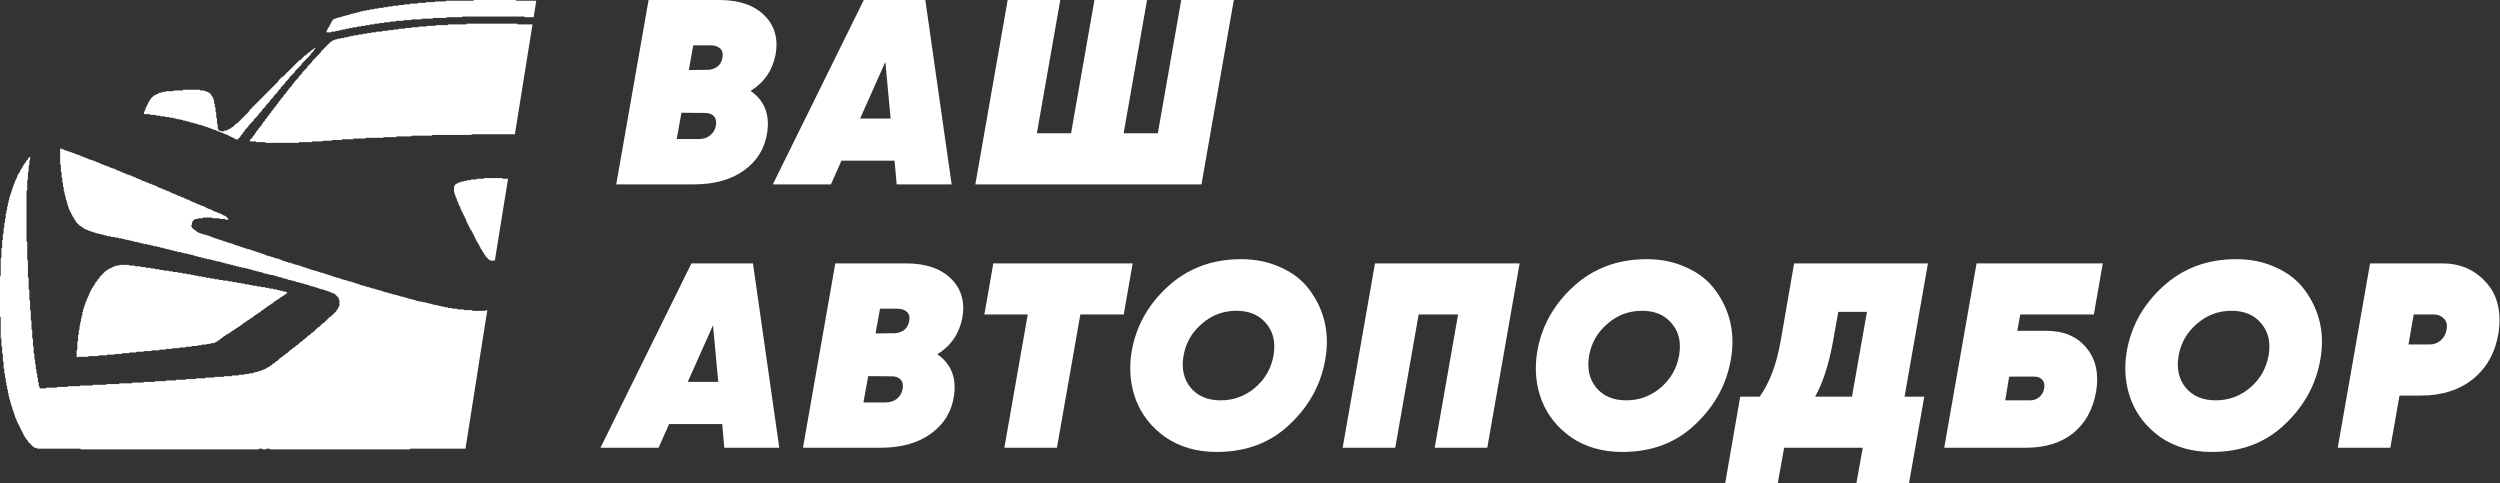
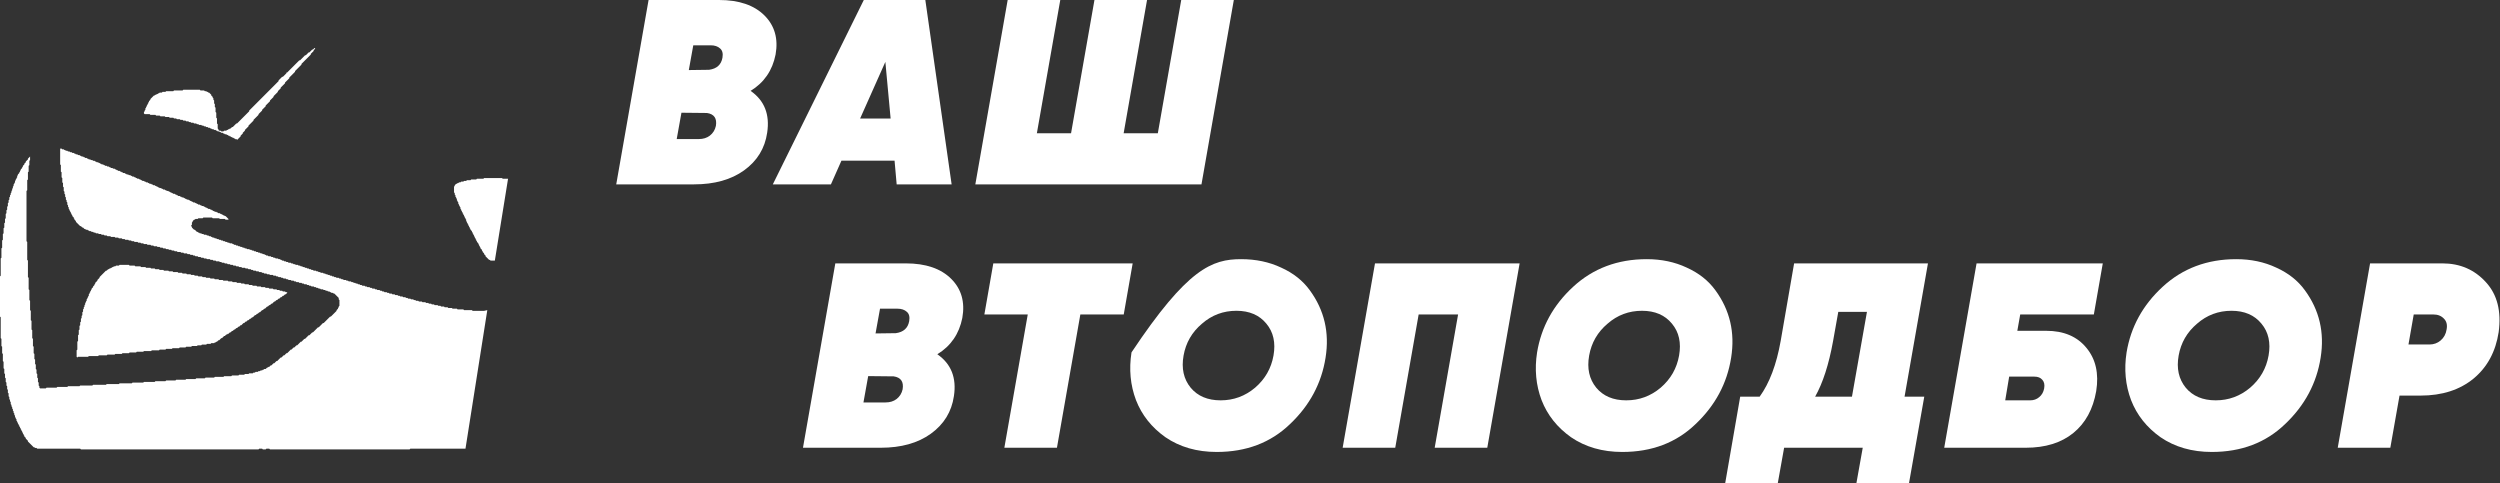
<svg xmlns="http://www.w3.org/2000/svg" width="662" height="128" viewBox="0 0 662 128" fill="none">
  <rect x="0" y="0" width="662" height="128" fill="#333333" stroke="none" />
  <path d="M31.668 70.145L31.479 70.335H30.72L30.53 70.526H30.151L29.962 70.716H29.772L29.582 70.906H29.393L29.203 71.096H29.014L28.824 71.286H28.634L28.255 71.666H28.065L26.359 73.377V73.567L25.79 74.137V74.328L25.221 74.898V75.088L25.031 75.278V75.468L24.652 75.848V76.038L24.273 76.418V76.609L24.083 76.799V76.989L23.893 77.179V77.369L23.704 77.559V77.749L23.514 77.939V78.32L23.325 78.51V78.7L23.135 78.89V79.08L22.945 79.27V79.65L22.756 79.84V80.03L22.566 80.22V80.601L22.377 80.791V81.171L22.187 81.361V81.741L21.997 81.931V82.502L21.808 82.692V83.452L21.618 83.642V84.213L21.428 84.403V85.163L21.239 85.353V86.113L21.049 86.303V87.254L20.859 87.444V88.585L20.67 88.775V90.296L20.48 90.486V92.577L20.291 92.767V94.478L20.48 94.668L20.67 94.478H23.325L23.514 94.287H25.979L26.169 94.097H28.255L28.445 93.907H30.341L30.53 93.717H32.237L32.427 93.527H34.133L34.323 93.337H36.03L36.219 93.147H37.926L38.116 92.957H40.012L40.202 92.767H42.098L42.287 92.577H43.804L43.994 92.387H45.511L45.701 92.197H47.407L47.597 92.006H49.114L49.304 91.816H50.631L50.821 91.626H52.148L52.338 91.436H53.286L53.475 91.246H54.613L54.803 91.056H55.751L55.941 90.866H56.699L56.889 90.676H57.078L57.268 90.486H57.458L57.837 90.105H58.027L58.596 89.535H58.785L59.354 88.965H59.544L59.923 88.585H60.112L60.302 88.395H60.492L60.871 88.014H61.061L61.44 87.634H61.63L62.009 87.254H62.198L62.578 86.874H62.767L63.147 86.494H63.336L63.715 86.113H63.905L64.474 85.543H64.664L65.043 85.163H65.233L65.612 84.783H65.801L66.181 84.403H66.37L66.749 84.022H66.939L67.508 83.452H67.698L68.077 83.072H68.266L68.646 82.692H68.835L69.404 82.121H69.594L69.973 81.741H70.163L70.732 81.171H70.921L71.301 80.791H71.49L71.87 80.41H72.059L72.628 79.84H72.818L73.197 79.46H73.386L73.766 79.08H73.955L74.335 78.7H74.524L74.903 78.32H75.093L75.472 77.939H75.662L76.041 77.559V77.369H75.662L75.472 77.179H74.903L74.714 76.989H74.145L73.955 76.799H73.386L73.197 76.609H72.438L72.249 76.418H71.301L71.111 76.228H70.353L70.163 76.038H69.215L69.025 75.848H68.077L67.887 75.658H66.939L66.749 75.468H65.991L65.801 75.278H64.853L64.664 75.088H63.905L63.715 74.898H62.767L62.578 74.708H61.63L61.44 74.518H60.492L60.302 74.328H59.164L58.975 74.137H58.027L57.837 73.947H56.889L56.699 73.757H55.751L55.561 73.567H54.613L54.424 73.377H53.665L53.475 73.187H52.527L52.338 72.997H51.579L51.39 72.807H50.631L50.441 72.617H49.493L49.304 72.427H48.356L48.166 72.236H47.218L47.028 72.046H45.89L45.701 71.856H44.753L44.563 71.666H43.425L43.236 71.476H42.287L42.098 71.286H41.15L40.96 71.096H40.012L39.822 70.906H38.684L38.495 70.716H37.357L37.167 70.526H35.84L35.651 70.335H34.323L34.133 70.145H31.668Z" fill="white" />
  <path d="M83.247 12.736L82.867 13.117H82.678L81.919 13.877H81.73L80.971 14.637H80.781L79.454 15.968H79.264L76.041 19.2H75.851V19.39L74.903 20.34H74.713L73.765 21.291V21.481L65.99 29.275V29.465L62.767 32.697H62.577L61.629 33.647H61.439L61.06 34.027H60.87L60.681 34.217H60.491L60.302 34.407H60.112L59.922 34.597H59.353L59.164 34.788H58.595L58.405 34.597H58.026L57.837 34.407V34.217L57.647 34.027V32.887L57.457 32.697V31.366L57.268 31.176V29.845L57.078 29.655V28.514L56.888 28.324V27.564L56.699 27.374V26.613L56.509 26.423V26.043L56.319 25.853V25.663L55.94 25.283V25.093L55.371 24.522H55.182L54.992 24.332H54.802L54.613 24.142H54.233L54.044 23.952H53.096L52.906 23.762H48.545L48.355 23.952H46.08L45.89 24.142H43.994L43.804 24.332H43.045L42.856 24.522H42.287L42.097 24.712H41.908L41.718 24.903H41.528L41.339 25.093H41.149L40.959 25.283H40.77L39.822 26.233V26.423L39.443 26.803V26.994L39.253 27.184V27.374L39.063 27.564V27.754L38.874 27.944V28.134L38.684 28.324V28.514L38.494 28.704V29.085L38.305 29.275V29.465L38.115 29.655V30.035L38.305 30.225H39.632L39.822 30.415H41.149L41.339 30.605H42.287L42.477 30.796H43.614L43.804 30.986H44.752L44.942 31.176H45.89L46.08 31.366H46.648L46.838 31.556H47.596L47.786 31.746H48.355L48.545 31.936H49.114L49.303 32.126H49.872L50.062 32.316H50.441L50.631 32.506H51.2L51.389 32.697H51.958L52.148 32.887H52.527L52.717 33.077H53.285L53.475 33.267H53.854L54.044 33.457H54.423L54.613 33.647H54.992L55.182 33.837H55.561L55.751 34.027H55.94L56.13 34.217H56.509L56.699 34.407H57.078L57.268 34.597H57.457L57.647 34.788H58.026L58.216 34.978H58.405L58.595 35.168H58.974L59.164 35.358H59.353L59.543 35.548H59.922L60.112 35.738H60.302L60.491 35.928H60.681L60.87 36.118H61.06L61.25 36.308H61.439L61.629 36.498H61.819L62.008 36.688H62.198L62.388 36.879H62.767L62.956 37.069V36.879L63.715 36.118V35.928L64.284 35.358V35.168L64.853 34.597V34.407L65.801 33.457V33.267L67.128 31.936V31.746L68.456 30.415V30.225L69.404 29.275V29.085L70.352 28.134V27.944L71.49 26.803V26.613L72.438 25.663V25.473L73.576 24.332V24.142L74.334 23.382V23.192L75.472 22.051V21.861L76.61 20.72V20.53L78.127 19.01V18.82L79.833 17.109V16.919L82.299 14.447V14.257L83.057 13.497V13.307L83.436 12.927V12.736H83.247Z" fill="white" />
  <path d="M15.929 39.35V43.532L16.118 43.722V45.433L16.308 45.623V46.954L16.498 47.144V48.284L16.687 48.474V49.425L16.877 49.615V50.566L17.067 50.756V51.326L17.256 51.516V52.086L17.446 52.276V52.847L17.635 53.037V53.417L17.825 53.607V54.177L18.015 54.367V54.748L18.204 54.938V55.318L18.394 55.508V55.698L18.584 55.888V56.078L18.773 56.268V56.459L18.963 56.649V56.839L19.152 57.029V57.219L19.532 57.599V57.789L19.721 57.979V58.169L20.101 58.55V58.74L21.238 59.88H21.428L21.807 60.26H21.997L22.376 60.641H22.566L22.755 60.831H23.135L23.324 61.021H23.514L23.704 61.211H24.083L24.272 61.401H24.652L24.841 61.591H25.221L25.41 61.781H25.979L26.169 61.971H26.738L26.927 62.161H27.496L27.686 62.351H28.255L28.444 62.541H29.203L29.392 62.732H30.34L30.53 62.922H31.289L31.478 63.112H32.237L32.426 63.302H32.995L33.185 63.492H33.944L34.133 63.682H34.702L34.892 63.872H35.461L35.65 64.062H36.409L36.598 64.252H37.167L37.357 64.442H37.926L38.115 64.633H38.874L39.063 64.823H39.822L40.012 65.013H40.581L40.77 65.203H41.529L41.718 65.393H42.287L42.477 65.583H43.046L43.235 65.773H43.804L43.994 65.963H44.563L44.752 66.153H45.321L45.511 66.343H46.08L46.269 66.534H46.838L47.028 66.724H47.786L47.976 66.914H48.545L48.734 67.104H49.493L49.683 67.294H50.252L50.441 67.484H51.01L51.2 67.674H51.579L51.769 67.864H52.337L52.527 68.054H53.096L53.286 68.244H53.855L54.044 68.434H54.613L54.803 68.625H55.561L55.751 68.815H56.32L56.509 69.005H57.078L57.268 69.195H58.026L58.216 69.385H58.595L58.785 69.575H59.354L59.543 69.765H60.112L60.302 69.955H60.871L61.06 70.145H61.629L61.819 70.335H62.388L62.577 70.526H63.146L63.336 70.716H63.905L64.094 70.906H64.853L65.043 71.096H65.611L65.801 71.286H66.37L66.56 71.476H66.939L67.129 71.666H67.697L67.887 71.856H68.456L68.645 72.046H69.214L69.404 72.236H69.783L69.973 72.427H70.542L70.731 72.617H71.3L71.49 72.807H72.248L72.438 72.997H73.007L73.197 73.187H73.576L73.766 73.377H74.334L74.524 73.567H74.903L75.093 73.757H75.662L75.851 73.947H76.231L76.42 74.137H76.989L77.179 74.328H77.748L77.937 74.518H78.317L78.506 74.708H79.075L79.265 74.898H79.834L80.023 75.088H80.403L80.592 75.278H81.161L81.351 75.468H81.73L81.919 75.658H82.299L82.488 75.848H83.057L83.247 76.038H83.626L83.816 76.228H84.195L84.385 76.418H84.764L84.954 76.609H85.522L85.712 76.799H86.091L86.281 76.989H86.66L86.85 77.179H87.229L87.419 77.369H87.608L87.798 77.559H88.177L88.367 77.749H88.556L89.694 78.89V79.27L89.884 79.46V80.981L89.694 81.171V81.361L89.505 81.551V81.741L89.125 82.121V82.311L87.608 83.832H87.419L85.712 85.543H85.522L84.385 86.684H84.195L82.868 88.014H82.678L81.919 88.775H81.73L80.782 89.725H80.592L79.834 90.486H79.644L78.696 91.436H78.506L77.937 92.006H77.748L77.179 92.577H76.989L76.041 93.527H75.851L75.282 94.097H75.093L74.524 94.668H74.334L73.386 95.618H73.197L72.628 96.189H72.438L71.869 96.759H71.68L71.3 97.139H71.111L70.921 97.329H70.731L70.352 97.709H69.973L69.783 97.899H69.594L69.404 98.089H69.025L68.835 98.279H68.456L68.266 98.47H67.697L67.508 98.66H67.129L66.939 98.85H65.991L65.801 99.04H64.853L64.663 99.23H63.336L63.146 99.42H61.44L61.25 99.61H59.354L59.164 99.8H56.889L56.699 99.99H54.423L54.234 100.181H51.958L51.769 100.371H49.303L49.114 100.561H46.649L46.459 100.751H43.994L43.804 100.941H41.149L40.96 101.131H38.115L37.926 101.321H35.081L34.892 101.511H31.668L31.478 101.701H28.255L28.065 101.891H24.652L24.462 102.081H21.238L21.049 102.272H18.015L17.825 102.462H15.17L14.981 102.652H12.326L12.136 102.842H10.619L10.43 102.652V102.272L10.24 102.081V101.321L10.05 101.131V100.181L9.861 99.99V99.04L9.671 98.85V97.899L9.481 97.709V96.569L9.292 96.379V95.238L9.102 95.048V93.717L8.913 93.527V91.816L8.723 91.626V89.725L8.533 89.535V87.444L8.344 87.254V84.973L8.154 84.783V82.311L7.964 82.121V79.65L7.775 79.46V76.799L7.585 76.609V73.567L7.396 73.377V69.005L7.206 68.815V64.062L7.016 63.872V50.566L7.206 50.375V47.714L7.396 47.524V45.623L7.585 45.433V43.912L7.775 43.722V42.581L7.964 42.391V41.441L7.396 42.011V42.201L6.827 42.772V42.962L6.447 43.342V43.532L6.068 43.912V44.102L5.878 44.292V44.482L5.499 44.863V45.053L5.31 45.243V45.433L5.12 45.623V45.813L4.741 46.193V46.383L4.551 46.574V46.954L4.361 47.144V47.334L4.172 47.524V47.714L3.982 47.904V48.284L3.793 48.474V48.664L3.603 48.855V49.235L3.413 49.425V49.805L3.224 49.995V50.375L3.034 50.566V50.946L2.844 51.136V51.516L2.655 51.706V52.086L2.465 52.276V52.847L2.276 53.037V53.607L2.086 53.797V54.557L1.896 54.748V55.508L1.707 55.698V56.459L1.517 56.649V57.789L1.327 57.979V58.93L1.138 59.12V60.26L0.948 60.45V61.781L0.759 61.971V63.492L0.569 63.682V65.583L0.379 65.773V68.244L0.19 68.434V72.997L0 73.187V83.832L0.19 84.022V89.535L0.379 89.725V91.626L0.569 91.816V93.527L0.759 93.717V95.618L0.948 95.808V97.519L1.138 97.709V98.85L1.327 99.04V99.99L1.517 100.181V101.131L1.707 101.321V102.081L1.896 102.272V103.032L2.086 103.222V103.982L2.276 104.173V104.933L2.465 105.123V105.693L2.655 105.883V106.264L2.844 106.454V107.024L3.034 107.214V107.594L3.224 107.784V108.165L3.413 108.355V108.735L3.603 108.925V109.305L3.793 109.495V109.875L3.982 110.065V110.446L4.172 110.636V110.826L4.361 111.016V111.396L4.551 111.586V111.776L4.741 111.966V112.157L4.93 112.347V112.537L5.12 112.727V112.917L5.31 113.107V113.297L5.499 113.487V113.677L5.689 113.867V114.058L5.878 114.248V114.438L6.068 114.628V114.818L6.258 115.008V115.198L6.447 115.388V115.578L6.827 115.958V116.149L7.396 116.719V116.909L8.913 118.43H9.102L9.292 118.62H9.671L9.861 118.81H21.238L21.428 119H68.456L68.645 118.81H69.404L69.594 119H70.352L70.542 118.81H71.3L71.49 119H108.467L108.657 118.81H123.259L129.037 82.121L128.189 82.311H125.155L124.965 82.121H122.879L122.69 81.931H121.173L120.983 81.741H119.845L119.656 81.551H118.707L118.518 81.361H117.759L117.57 81.171H116.811L116.621 80.981H116.053L115.863 80.791H115.104L114.915 80.601H114.346L114.156 80.41H113.587L113.398 80.221H112.829L112.639 80.03H111.881L111.691 79.84H110.933L110.743 79.65H110.174L109.984 79.46H109.605L109.416 79.27H108.847L108.657 79.08H108.088L107.899 78.89H107.519L107.33 78.7H106.761L106.571 78.51H106.002L105.813 78.32H105.433L105.244 78.129H104.675L104.485 77.939H103.916L103.727 77.749H103.158L102.968 77.559H102.589L102.399 77.369H101.83L101.641 77.179H101.262L101.072 76.989H100.693L100.503 76.799H99.934L99.745 76.609H99.365L99.176 76.418H98.607L98.417 76.228H98.038L97.848 76.038H97.279L97.09 75.848H96.71L96.521 75.658H95.952L95.762 75.468H95.383L95.194 75.278H94.814L94.625 75.088H94.245L94.056 74.898H93.677L93.487 74.708H93.108L92.918 74.518H92.349L92.159 74.328H91.78L91.591 74.137H91.022L90.832 73.947H90.453L90.263 73.757H89.884L89.694 73.567H89.125L88.936 73.377H88.556L88.367 73.187H87.988L87.798 72.997H87.419L87.229 72.807H86.85L86.66 72.617H86.281L86.091 72.427H85.712L85.522 72.236H84.954L84.764 72.046H84.385L84.195 71.856H83.816L83.626 71.666H83.057L82.868 71.476H82.488L82.299 71.286H81.919L81.73 71.096H81.351L81.161 70.906H80.782L80.592 70.716H80.213L80.023 70.526H79.644L79.454 70.335H79.075L78.885 70.145H78.317L78.127 69.955H77.748L77.558 69.765H77.179L76.989 69.575H76.42L76.231 69.385H75.851L75.662 69.195H75.282L75.093 69.005H74.714L74.524 68.815H74.334L74.145 68.625H73.766L73.576 68.434H73.007L72.817 68.244H72.438L72.248 68.054H71.869L71.68 67.864H71.111L70.921 67.674H70.542L70.352 67.484H70.162L69.973 67.294H69.594L69.404 67.104H69.025L68.835 66.914H68.456L68.266 66.724H67.887L67.697 66.534H67.318L67.129 66.343H66.749L66.56 66.153H66.18L65.991 65.963H65.422L65.232 65.773H64.853L64.663 65.583H64.284L64.094 65.393H63.715L63.526 65.203H63.146L62.957 65.013H62.577L62.388 64.823H62.008L61.819 64.633H61.629L61.44 64.442H60.871L60.681 64.252H60.302L60.112 64.062H59.733L59.543 63.872H59.164L58.974 63.682H58.595L58.406 63.492H58.026L57.837 63.302H57.457L57.268 63.112H56.889L56.699 62.922H56.32L56.13 62.732H55.94L55.751 62.541H55.371L55.182 62.351H54.803L54.613 62.161H54.044L53.855 61.971H53.475L53.286 61.781H52.906L52.717 61.591H52.527L52.337 61.401H52.148L51.579 60.831H51.389L50.82 60.26V60.07L50.631 59.88V59.69L50.82 59.5V58.93L51.01 58.74V58.55L51.389 58.169H51.579L51.769 57.979H52.337L52.527 57.789H53.665L53.855 57.599H56.13L56.32 57.789H58.026L58.216 57.979H59.543L59.733 58.169H60.492V57.979L59.733 57.219H59.543L59.354 57.029H59.164L58.974 56.839H58.785L58.595 56.649H58.406L58.216 56.459H57.837L57.647 56.268H57.457L57.268 56.078H56.889L56.699 55.888H56.509L56.32 55.698H56.13L55.94 55.508H55.751L55.561 55.318H55.182L54.992 55.128H54.803L54.613 54.938H54.423L54.234 54.748H54.044L53.855 54.557H53.475L53.286 54.367H53.096L52.906 54.177H52.527L52.337 53.987H52.148L51.958 53.797H51.769L51.579 53.607H51.2L51.01 53.417H50.82L50.631 53.227H50.441L50.252 53.037H50.062L49.872 52.847H49.493L49.303 52.657H49.114L48.924 52.466H48.734L48.545 52.276H48.166L47.976 52.086H47.786L47.597 51.896H47.218L47.028 51.706H46.838L46.649 51.516H46.459L46.269 51.326H45.89L45.7 51.136H45.511L45.321 50.946H45.132L44.942 50.756H44.752L44.563 50.566H44.183L43.994 50.375H43.804L43.614 50.185H43.235L43.046 49.995H42.856L42.666 49.805H42.287L42.097 49.615H41.908L41.718 49.425H41.529L41.339 49.235H41.149L40.96 49.045H40.581L40.391 48.855H40.201L40.012 48.664H39.632L39.443 48.474H39.253L39.063 48.284H38.684L38.495 48.094H38.305L38.115 47.904H37.736L37.546 47.714H37.357L37.167 47.524H36.977L36.788 47.334H36.409L36.219 47.144H36.029L35.84 46.954H35.65L35.461 46.764H35.081L34.892 46.574H34.702L34.512 46.383H34.133L33.944 46.193H33.564L33.375 46.003H33.185L32.995 45.813H32.616L32.426 45.623H32.237L32.047 45.433H31.858L31.668 45.243H31.289L31.099 45.053H30.909L30.72 44.863H30.53L30.34 44.672H29.961L29.772 44.482H29.392L29.203 44.292H29.013L28.823 44.102H28.444L28.255 43.912H27.875L27.686 43.722H27.496L27.306 43.532H26.927L26.738 43.342H26.548L26.358 43.152H26.169L25.979 42.962H25.6L25.41 42.772H25.221L25.031 42.581H24.652L24.462 42.391H24.083L23.893 42.201H23.514L23.324 42.011H23.135L22.945 41.821H22.566L22.376 41.631H22.186L21.997 41.441H21.618L21.428 41.251H21.238L21.049 41.061H20.669L20.48 40.871H20.101L19.911 40.681H19.721L19.532 40.49H19.152L18.963 40.3H18.584L18.394 40.11H18.015L17.825 39.92H17.446L17.256 39.73H17.067L16.877 39.54H16.498L16.308 39.35H15.929Z" fill="white" />
  <path d="M128.189 47.144L128 47.334H126.293L126.103 47.524H124.776L124.586 47.714H123.638L123.449 47.904H122.88L122.69 48.094H122.121L121.932 48.284H121.552L121.363 48.474H121.173L120.983 48.664H120.794L120.414 49.045V49.235L120.225 49.425V50.946L120.414 51.136V51.516L120.604 51.706V52.086L120.794 52.276V52.466L120.983 52.657V53.037L121.173 53.227V53.417L121.363 53.607V53.987L121.552 54.177V54.367L121.742 54.557V54.748L121.932 54.938V55.318L122.121 55.508V55.698L122.311 55.888V56.078L122.5 56.268V56.459L122.69 56.649V56.839L122.88 57.029V57.219L123.069 57.409V57.599L123.259 57.789V57.979L123.449 58.169V58.55L123.638 58.74V58.93L123.828 59.12V59.31L124.017 59.5V59.69L124.207 59.88V60.07L124.397 60.26V60.45L124.586 60.641V60.831L124.966 61.211V61.401L125.155 61.591V61.781L125.345 61.971V62.161L125.534 62.351V62.541L125.724 62.732V62.922L125.914 63.112V63.302L126.103 63.492V63.682L126.293 63.872V64.062L126.672 64.442V64.633L126.862 64.823V65.013L127.051 65.203V65.393L127.241 65.583V65.773L127.62 66.153V66.343L127.81 66.534V66.724L128.189 67.104V67.294L128.568 67.674V67.864L129.517 68.815H129.706L129.896 69.005H131.034L134.532 47.334H133.12L132.93 47.144H128.189Z" fill="white" />
-   <path d="M123.638 6.273L123.448 6.463H118.707L118.518 6.653H115.484L115.294 6.843H113.018L112.829 7.034H110.933L110.743 7.224H109.036L108.847 7.414H107.33L107.14 7.604H105.623L105.433 7.794H104.296L104.106 7.984H102.779L102.589 8.174H101.262L101.072 8.364H99.745L99.555 8.554H98.417L98.228 8.744H97.279L97.09 8.934H96.142L95.952 9.125H95.004L94.814 9.315H93.866L93.676 9.505H92.918L92.728 9.695H92.159L91.97 9.885H91.211L91.022 10.075H90.263L90.073 10.265H89.315L89.125 10.455H88.746L88.556 10.645H88.177L87.798 11.026H87.608L84.954 13.687V13.877L82.678 16.158V16.348L81.351 17.679V17.869L80.023 19.2V19.39L79.075 20.34V20.53L77.937 21.671V21.861L77.368 22.431V22.621L76.42 23.572V23.762L75.851 24.332V24.522L75.093 25.283V25.473L74.334 26.233V26.423L73.765 26.994V27.184L73.197 27.754V27.944L72.438 28.704V28.895L71.869 29.465V29.655L71.3 30.225V30.415L70.731 30.986V31.176L70.162 31.746V31.936L69.594 32.506V32.697L69.214 33.077V33.267L68.456 34.027V34.217L67.887 34.788V34.978L67.508 35.358V35.548L66.939 36.118V36.308L66.18 37.069V37.449H67.697L67.887 37.639H70.162L70.352 37.829H79.075L79.265 37.639H82.488L82.678 37.449H85.333L85.522 37.259H87.798L87.987 37.069H90.453L90.642 36.879H93.487L93.676 36.688H96.71L96.9 36.498H101.451L101.641 36.308H104.864L105.054 36.118H108.847L109.036 35.928H114.346L114.536 35.738H124.775L124.965 35.548H136.343L141.01 6.463H137.101L136.912 6.273H123.638Z" fill="white" />
-   <path d="M125.534 0L125.345 0.19H118.139L117.949 0.38H115.294L115.105 0.57H112.829L112.64 0.76H110.743L110.554 0.95H108.657L108.468 1.141H107.14L106.951 1.331H105.623L105.434 1.521H104.106L103.917 1.711H102.779L102.589 1.901H101.641L101.451 2.091H100.314L100.124 2.281H99.176L98.986 2.471H98.038L97.849 2.661H97.09L96.9 2.851H96.142L95.952 3.042H95.383L95.194 3.232H94.625L94.435 3.422H93.866L93.677 3.612H93.108L92.918 3.802H92.539L92.349 3.992H91.78L91.591 4.182H91.022L90.832 4.372H90.453L90.263 4.562H89.695L89.505 4.752H89.126L88.936 4.942H88.557L88.367 5.133H88.177V5.323L87.798 5.703V5.893L87.609 6.083V6.273L87.419 6.463V6.653L87.229 6.843V7.034L86.85 7.414V7.604L86.66 7.794V7.984L86.471 8.174V8.554H87.609L87.798 8.364H88.746L88.936 8.174H89.695L89.884 7.984H90.453L90.643 7.794H91.401L91.591 7.604H92.349L92.539 7.414H93.297L93.487 7.224H94.435L94.625 7.034H95.573L95.763 6.843H96.711L96.9 6.653H97.849L98.038 6.463H98.986L99.176 6.273H100.314L100.503 6.083H101.641L101.831 5.893H103.158L103.348 5.703H104.675L104.865 5.513H106.761L106.951 5.323H108.847L109.037 5.133H111.502L111.691 4.942H114.536L114.725 4.752H118.139L118.328 4.562H122.311L122.5 4.372H138.808L138.998 4.562H141.315L142 0.19H136.722L136.533 0H125.534Z" fill="white" />
  <path d="M205.374 14.437C204.539 18.668 202.334 21.876 198.759 24.061C202.427 26.618 203.889 30.315 203.146 35.15C202.543 39.288 200.5 42.613 197.019 45.123C193.584 47.588 189.174 48.82 183.789 48.82H163.178L171.743 0H190.404C195.696 0 199.711 1.372 202.45 4.115C205.142 6.812 206.117 10.252 205.374 14.437ZM188.175 11.996H183.58L182.396 18.552L187.758 18.482C189.8 18.203 190.984 17.133 191.309 15.274C191.495 14.158 191.286 13.344 190.682 12.833C190.079 12.275 189.243 11.996 188.175 11.996ZM189.568 33.337C189.893 31.338 189.104 30.198 187.201 29.919L180.446 29.85L179.193 36.824H185.042C186.203 36.824 187.177 36.522 187.967 35.917C188.802 35.267 189.336 34.406 189.568 33.337Z" fill="white" />
  <path d="M251.99 48.82H237.437L236.88 42.543H222.815L220.03 48.82H204.641L228.734 0H245.027L251.99 48.82ZM234.443 16.39L227.759 31.384H235.836L234.443 16.39Z" fill="white" />
  <path d="M306.592 35.29L312.789 0H326.716L318.151 48.82H258.268L266.833 0H280.759L274.562 35.29H283.614L289.811 0H303.737L297.54 35.29H306.592Z" fill="white" />
-   <path d="M206.349 118.562H191.796L191.239 112.285H177.174L174.389 118.562H159L183.092 69.743H199.386L206.349 118.562ZM188.802 86.132L182.118 101.127H190.195L188.802 86.132Z" fill="white" />
  <path d="M254.823 84.179C253.988 88.41 251.783 91.618 248.209 93.804C251.876 96.361 253.338 100.057 252.595 104.893C251.992 109.031 249.949 112.355 246.468 114.866C243.033 117.33 238.623 118.562 233.238 118.562H212.627L221.192 69.743H239.853C245.145 69.743 249.16 71.114 251.899 73.857C254.591 76.554 255.566 79.995 254.823 84.179ZM237.625 81.738H233.029L231.845 88.294L237.207 88.224C239.249 87.945 240.433 86.876 240.758 85.016C240.944 83.9 240.735 83.087 240.131 82.575C239.528 82.017 238.692 81.738 237.625 81.738ZM239.017 103.079C239.342 101.08 238.553 99.941 236.65 99.662L229.895 99.592L228.642 106.567H234.491C235.652 106.567 236.627 106.264 237.416 105.66C238.251 105.009 238.785 104.149 239.017 103.079Z" fill="white" />
  <path d="M263.027 69.743H299.932L297.565 83.272H286.075L279.878 118.562H265.952L272.149 83.272H260.66L263.027 69.743Z" fill="white" />
-   <path d="M322.181 119.678C316.936 119.678 312.41 118.376 308.603 115.773C304.936 113.169 302.336 109.891 300.805 105.939C299.319 101.987 298.925 97.779 299.621 93.316C300.735 86.574 303.915 80.785 309.16 75.95C314.452 71.068 320.951 68.627 328.657 68.627C332.556 68.627 336.084 69.371 339.241 70.858C342.444 72.3 344.974 74.299 346.831 76.856C350.684 82.11 352.076 88.061 351.009 94.71C349.941 101.499 346.808 107.357 341.609 112.285C336.502 117.214 330.027 119.678 322.181 119.678ZM315.288 102.661C317.145 104.893 319.791 106.009 323.226 106.009C326.661 106.009 329.702 104.893 332.348 102.661C334.994 100.383 336.618 97.546 337.222 94.152C337.825 90.758 337.199 87.945 335.342 85.713C333.485 83.435 330.839 82.296 327.404 82.296C323.922 82.296 320.882 83.435 318.282 85.713C315.636 87.945 314.011 90.758 313.408 94.152C312.804 97.546 313.431 100.383 315.288 102.661Z" fill="white" />
+   <path d="M322.181 119.678C316.936 119.678 312.41 118.376 308.603 115.773C304.936 113.169 302.336 109.891 300.805 105.939C299.319 101.987 298.925 97.779 299.621 93.316C314.452 71.068 320.951 68.627 328.657 68.627C332.556 68.627 336.084 69.371 339.241 70.858C342.444 72.3 344.974 74.299 346.831 76.856C350.684 82.11 352.076 88.061 351.009 94.71C349.941 101.499 346.808 107.357 341.609 112.285C336.502 117.214 330.027 119.678 322.181 119.678ZM315.288 102.661C317.145 104.893 319.791 106.009 323.226 106.009C326.661 106.009 329.702 104.893 332.348 102.661C334.994 100.383 336.618 97.546 337.222 94.152C337.825 90.758 337.199 87.945 335.342 85.713C333.485 83.435 330.839 82.296 327.404 82.296C323.922 82.296 320.882 83.435 318.282 85.713C315.636 87.945 314.011 90.758 313.408 94.152C312.804 97.546 313.431 100.383 315.288 102.661Z" fill="white" />
  <path d="M364.099 69.743H402.396L393.831 118.562H379.905L386.102 83.272H375.658L369.46 118.562H355.534L364.099 69.743Z" fill="white" />
  <path d="M429.579 119.678C424.334 119.678 419.808 118.376 416.001 115.773C412.334 113.169 409.735 109.891 408.203 105.939C406.717 101.987 406.323 97.779 407.019 93.316C408.133 86.574 411.313 80.785 416.558 75.95C421.85 71.068 428.349 68.627 436.055 68.627C439.955 68.627 443.482 69.371 446.639 70.858C449.842 72.3 452.372 74.299 454.229 76.856C458.082 82.11 459.474 88.061 458.407 94.71C457.339 101.499 454.206 107.357 449.007 112.285C443.9 117.214 437.425 119.678 429.579 119.678ZM422.686 102.661C424.543 104.893 427.189 106.009 430.624 106.009C434.059 106.009 437.1 104.893 439.746 102.661C442.392 100.383 444.016 97.546 444.62 94.152C445.223 90.758 444.597 87.945 442.74 85.713C440.883 83.435 438.237 82.296 434.802 82.296C431.32 82.296 428.28 83.435 425.68 85.713C423.034 87.945 421.409 90.758 420.806 94.152C420.202 97.546 420.829 100.383 422.686 102.661Z" fill="white" />
  <path d="M475.081 69.743H510.523L504.326 105.032H509.548L505.51 127.908H491.583L493.254 118.562H472.435L470.764 127.908H456.837L460.806 105.032H465.959C468.559 101.452 470.415 96.524 471.53 90.247L475.081 69.743ZM480.651 105.032H490.4L494.369 82.575H486.779L485.386 90.386C484.272 96.524 482.694 101.406 480.651 105.032Z" fill="white" />
  <path d="M534.187 87.597H541.846C546.488 87.597 550.04 89.108 552.5 92.13C554.96 95.106 555.819 98.918 555.076 103.568C554.241 108.357 552.221 112.053 549.018 114.657C545.815 117.26 541.614 118.562 536.415 118.562H514.829L523.394 69.743H556.817L554.449 83.272H534.953L534.187 87.597ZM538.713 99.732H532.028L530.984 106.009H537.599C538.527 106.009 539.316 105.73 539.966 105.172C540.663 104.614 541.104 103.847 541.289 102.87C541.475 101.894 541.312 101.127 540.802 100.569C540.338 100.011 539.641 99.732 538.713 99.732Z" fill="white" />
  <path d="M585.679 119.678C580.433 119.678 575.907 118.376 572.101 115.773C568.433 113.169 565.834 109.891 564.302 105.939C562.816 101.987 562.422 97.779 563.118 93.316C564.232 86.574 567.412 80.785 572.658 75.95C577.949 71.068 584.448 68.627 592.154 68.627C596.054 68.627 599.582 69.371 602.738 70.858C605.941 72.3 608.471 74.299 610.328 76.856C614.181 82.11 615.574 88.061 614.506 94.71C613.438 101.499 610.305 107.357 605.106 112.285C599.999 117.214 593.524 119.678 585.679 119.678ZM578.785 102.661C580.642 104.893 583.288 106.009 586.723 106.009C590.158 106.009 593.199 104.893 595.845 102.661C598.491 100.383 600.115 97.546 600.719 94.152C601.322 90.758 600.696 87.945 598.839 85.713C596.982 83.435 594.336 82.296 590.901 82.296C587.419 82.296 584.379 83.435 581.779 85.713C579.133 87.945 577.509 90.758 576.905 94.152C576.302 97.546 576.928 100.383 578.785 102.661Z" fill="white" />
  <path d="M627.596 69.743H646.745C651.433 69.743 655.286 71.416 658.303 74.764C661.274 78.019 662.388 82.412 661.646 87.945C660.857 93.106 658.652 97.198 655.031 100.22C651.364 103.242 646.675 104.753 640.965 104.753H635.395L632.958 118.562H619.031L627.596 69.743ZM647.859 87.248C648.091 86.039 647.859 85.086 647.162 84.388C646.466 83.644 645.538 83.272 644.377 83.272H639.155L637.762 91.223H643.333C644.447 91.223 645.422 90.874 646.257 90.177C647.139 89.433 647.673 88.457 647.859 87.248Z" fill="white" />
</svg>